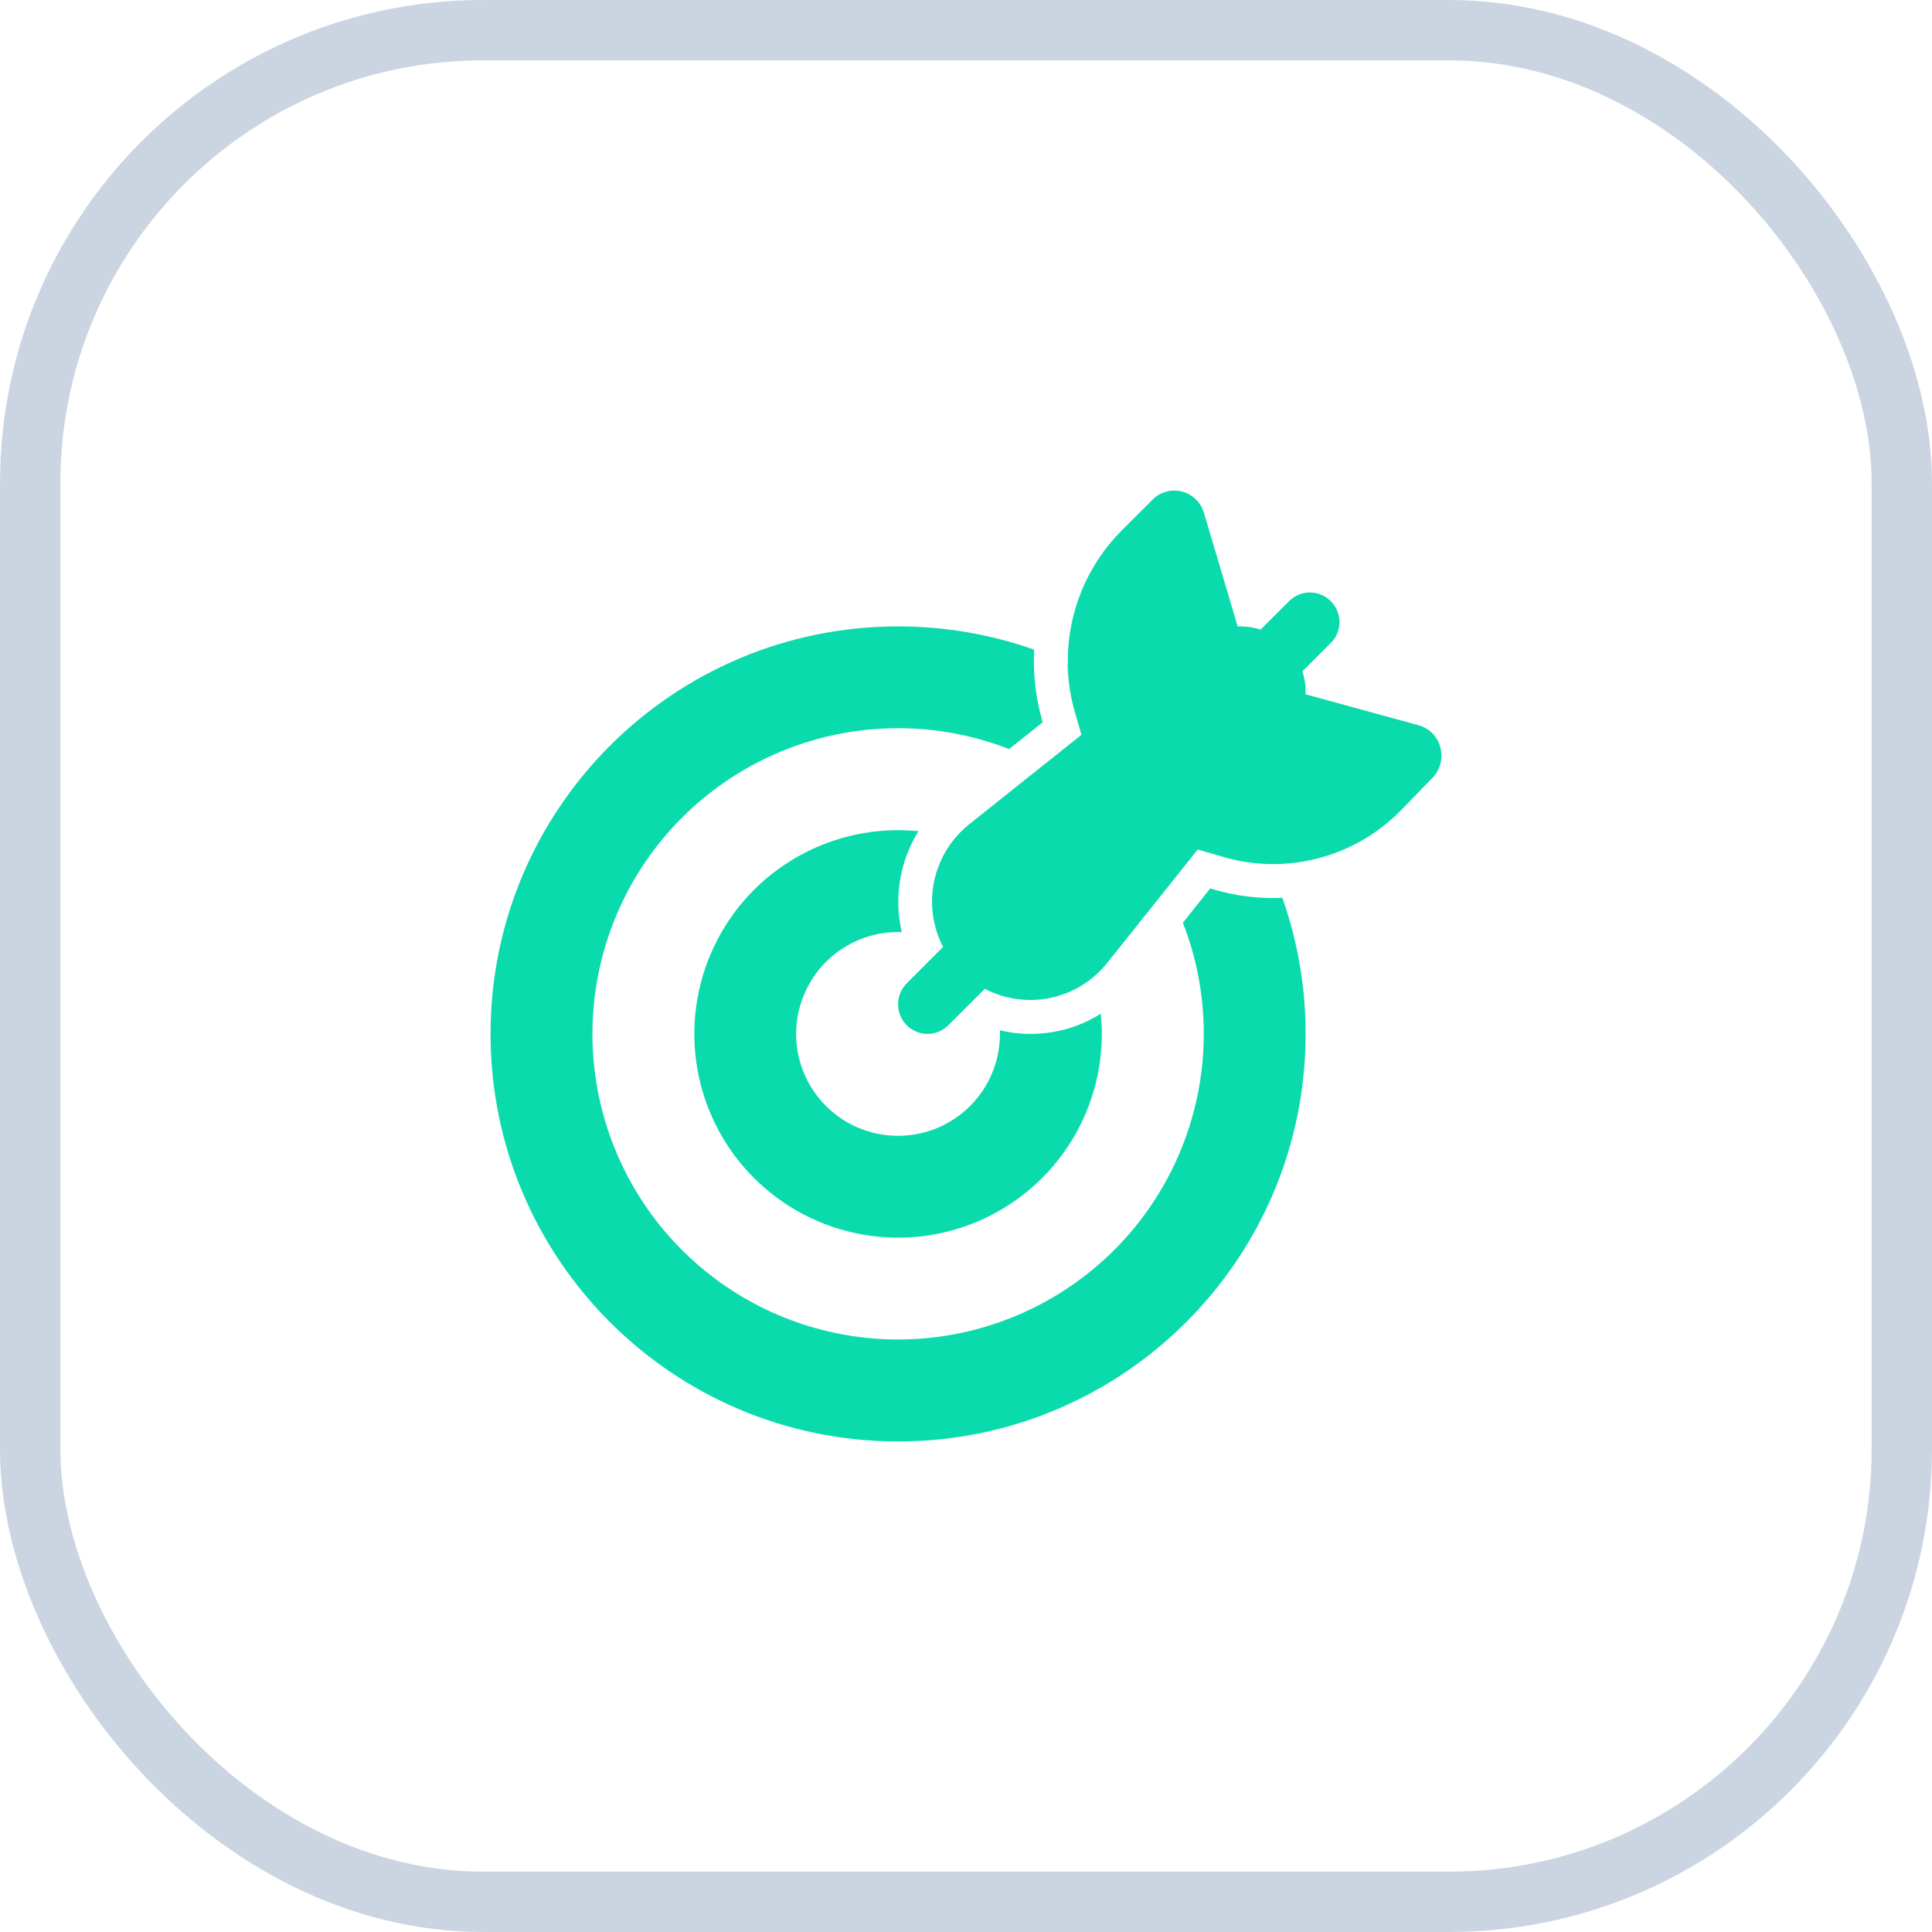
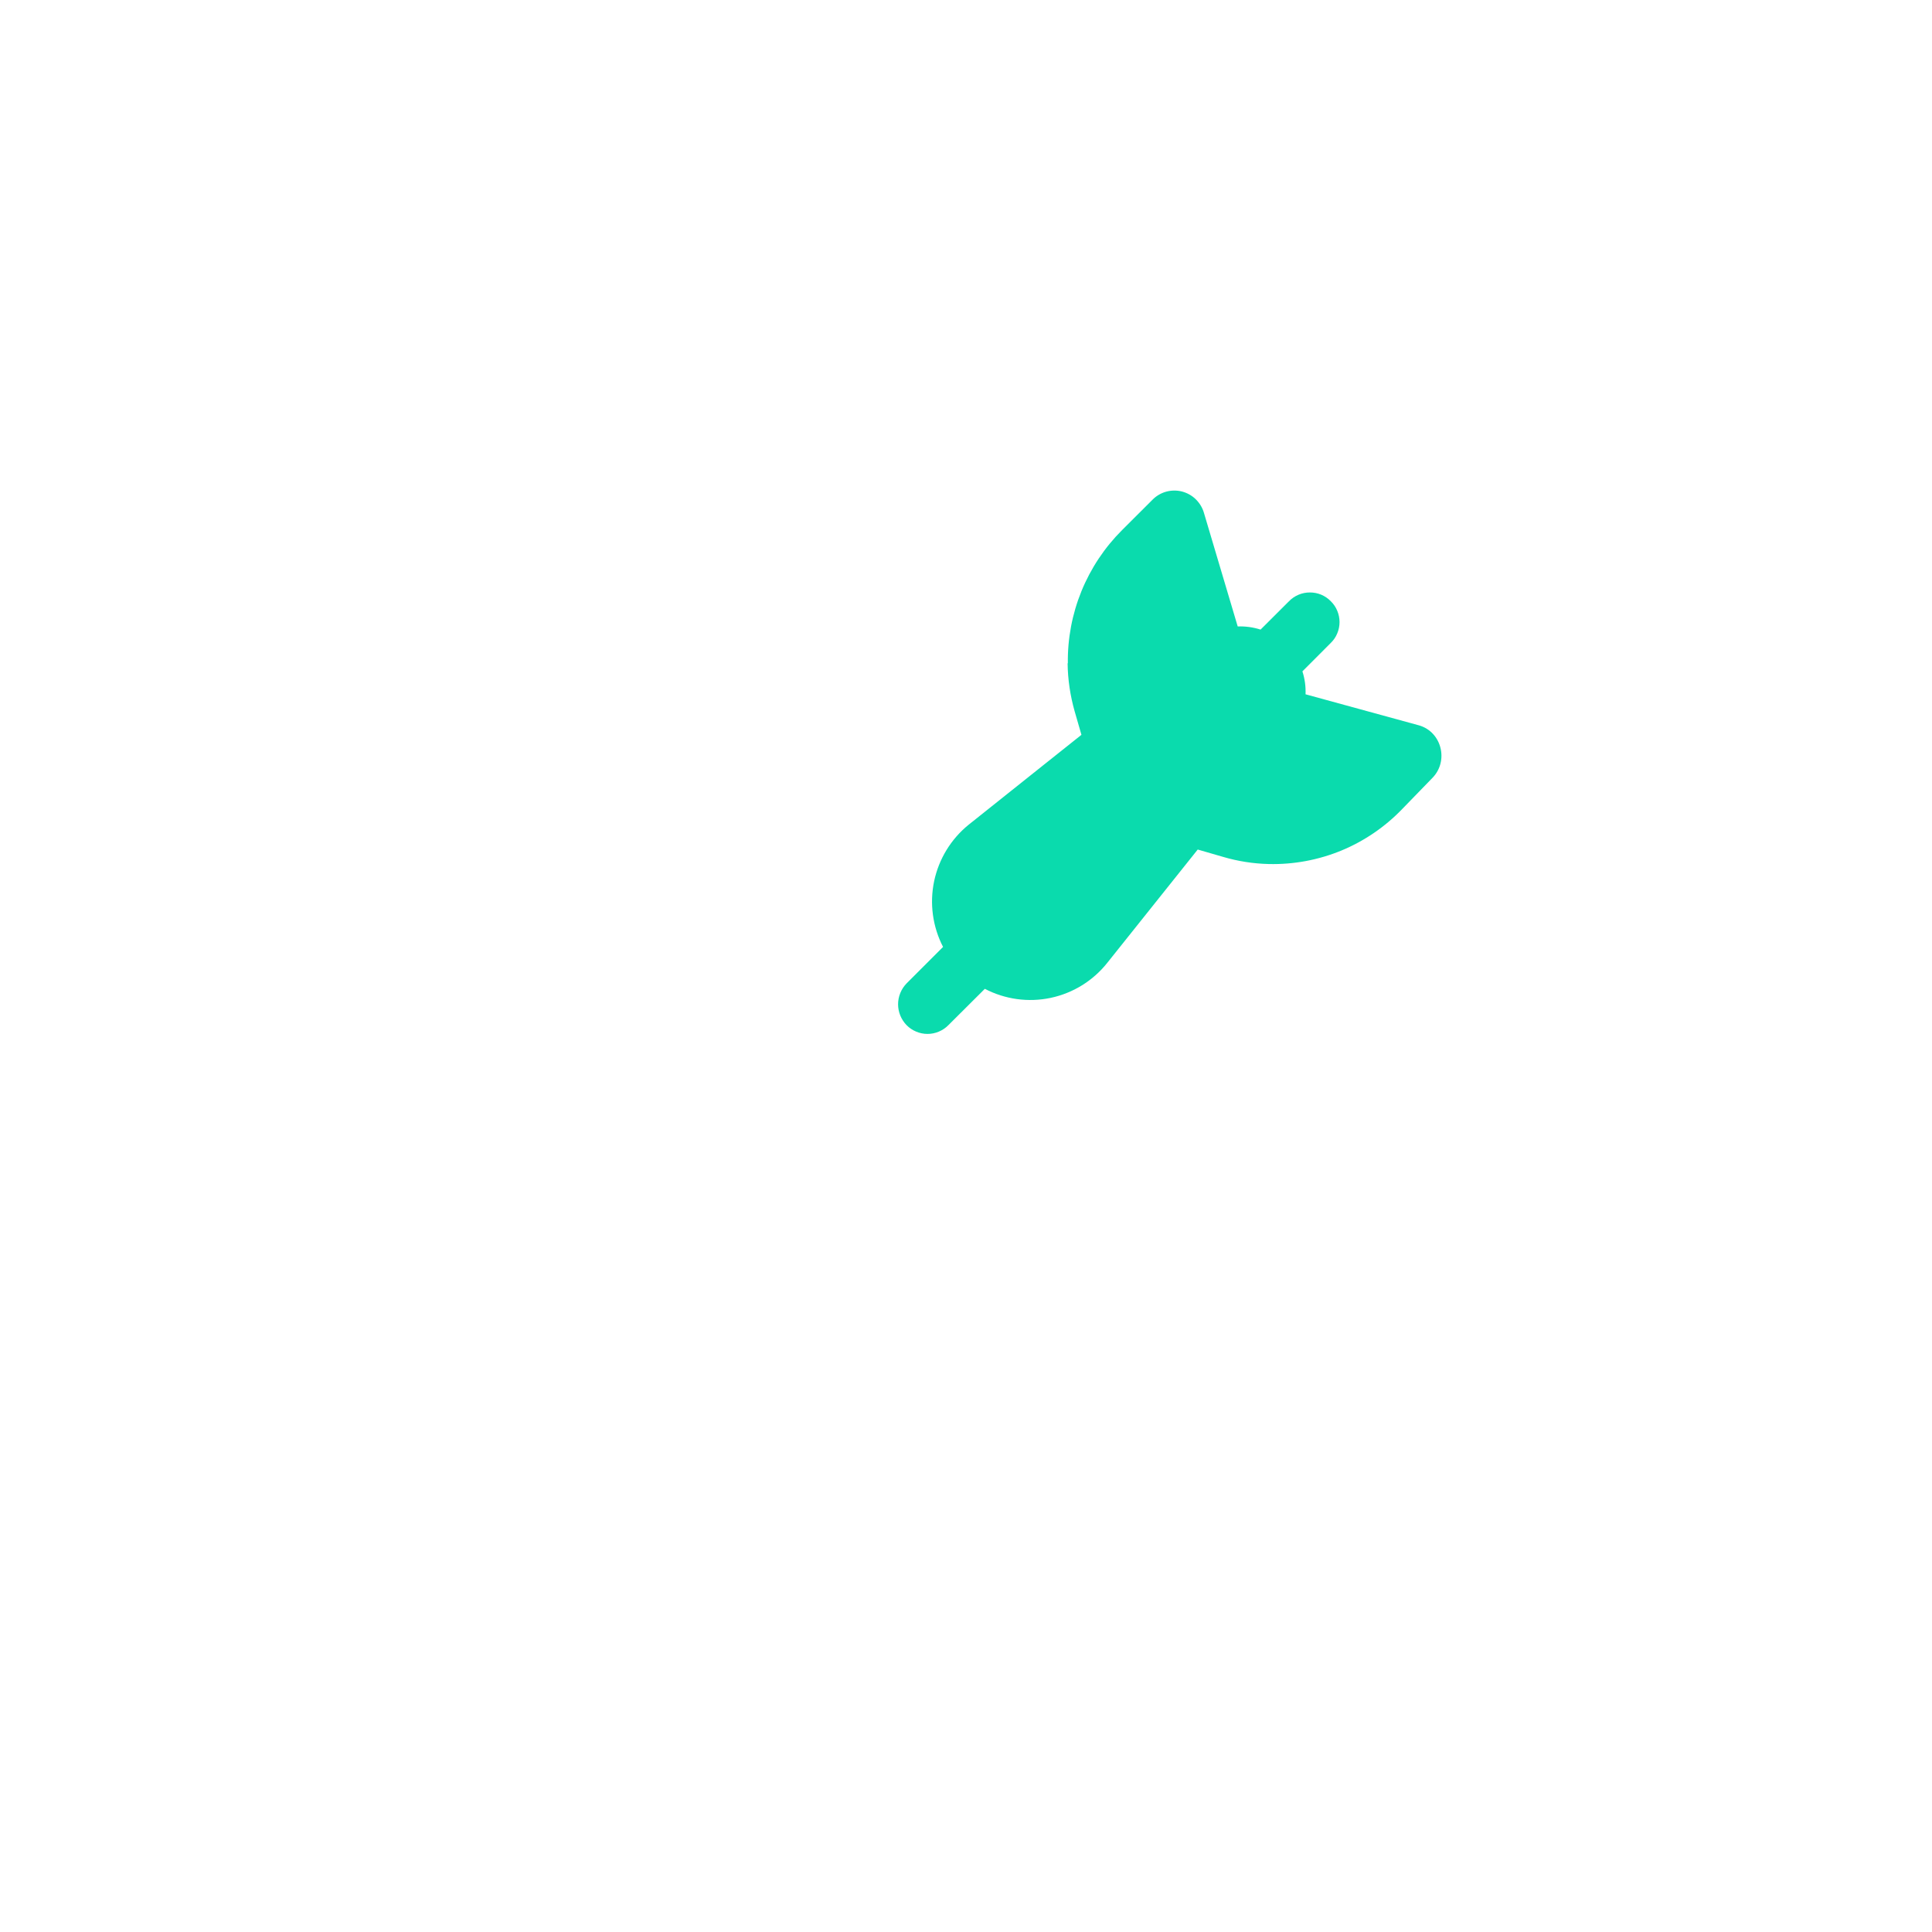
<svg xmlns="http://www.w3.org/2000/svg" width="32" height="32" viewBox="0 0 32 32" fill="none">
-   <rect x="0.5" y="0.5" width="31" height="31" rx="7.5" stroke="#CBD5E1" />
  <path d="M17.687 10.987C17.686 10.986 17.684 10.986 17.683 10.985C17.686 11.254 17.726 11.522 17.8 11.783L17.912 12.171L17.284 12.671L16.045 13.659C15.752 13.896 15.55 14.227 15.472 14.596C15.395 14.965 15.447 15.349 15.62 15.684L15.016 16.288C14.926 16.381 14.875 16.505 14.875 16.634C14.875 16.763 14.926 16.887 15.016 16.98C15.061 17.026 15.115 17.062 15.175 17.087C15.234 17.112 15.298 17.125 15.362 17.125C15.427 17.125 15.49 17.112 15.55 17.087C15.609 17.062 15.663 17.026 15.708 16.98L16.312 16.378C16.647 16.553 17.032 16.606 17.402 16.528C17.771 16.45 18.102 16.246 18.338 15.95L19.838 14.071L20.259 14.193C20.504 14.265 20.758 14.305 21.013 14.311C21.425 14.321 21.835 14.245 22.217 14.088C22.598 13.93 22.942 13.695 23.228 13.397L23.723 12.887C24.001 12.606 23.879 12.124 23.506 12.015L21.625 11.5L21.624 11.501C21.629 11.372 21.612 11.243 21.572 11.12L22.042 10.649C22.088 10.604 22.125 10.551 22.149 10.491C22.174 10.432 22.187 10.368 22.187 10.304C22.187 10.239 22.174 10.175 22.149 10.116C22.125 10.057 22.088 10.003 22.042 9.958C21.997 9.912 21.943 9.875 21.884 9.85C21.824 9.825 21.761 9.813 21.696 9.813C21.632 9.813 21.568 9.825 21.509 9.85C21.449 9.875 21.395 9.912 21.35 9.958L20.879 10.428C20.757 10.389 20.628 10.371 20.499 10.376L20.5 10.375L19.942 8.498C19.918 8.412 19.871 8.334 19.807 8.271C19.744 8.208 19.664 8.164 19.578 8.141C19.491 8.119 19.4 8.12 19.314 8.144C19.228 8.168 19.149 8.215 19.087 8.279L18.586 8.779C18.296 9.068 18.067 9.412 17.912 9.792C17.758 10.171 17.681 10.578 17.687 10.987Z" fill="#0ADBAD" />
-   <path d="M19.592 15.283L20.045 14.716L20.104 14.733C20.472 14.841 20.856 14.888 21.24 14.871C21.496 15.595 21.626 16.357 21.625 17.125C21.625 20.853 18.603 23.875 14.875 23.875C11.147 23.875 8.125 20.853 8.125 17.125C8.125 13.397 11.147 10.375 14.875 10.375C15.643 10.374 16.405 10.505 17.129 10.76C17.109 11.157 17.154 11.555 17.263 11.937L17.271 11.963L16.714 12.407C15.631 11.985 14.436 11.948 13.329 12.303C12.223 12.658 11.272 13.383 10.636 14.356C10.001 15.329 9.72 16.491 9.84 17.647C9.96 18.803 10.474 19.883 11.296 20.704C12.118 21.526 13.198 22.04 14.354 22.159C15.51 22.279 16.672 21.997 17.645 21.361C18.618 20.726 19.342 19.775 19.697 18.668C20.051 17.561 20.015 16.366 19.592 15.283Z" fill="#0ADBAD" />
-   <path d="M16.561 17.065C16.844 17.133 17.138 17.143 17.425 17.096C17.712 17.049 17.987 16.945 18.233 16.79C18.302 17.483 18.156 18.18 17.813 18.786C17.47 19.392 16.949 19.877 16.319 20.175C15.69 20.473 14.984 20.569 14.298 20.45C13.612 20.331 12.98 20.003 12.488 19.511C11.995 19.018 11.668 18.386 11.549 17.699C11.431 17.013 11.527 16.307 11.826 15.678C12.124 15.049 12.61 14.528 13.216 14.186C13.823 13.844 14.52 13.697 15.213 13.767C14.903 14.265 14.803 14.867 14.936 15.439C14.597 15.426 14.263 15.516 13.976 15.697C13.689 15.877 13.463 16.14 13.328 16.451C13.192 16.761 13.153 17.106 13.216 17.439C13.279 17.772 13.441 18.078 13.681 18.318C13.92 18.558 14.226 18.72 14.559 18.783C14.892 18.846 15.237 18.808 15.547 18.673C15.858 18.538 16.121 18.312 16.302 18.025C16.483 17.739 16.573 17.404 16.561 17.065Z" fill="#0ADBAD" />
</svg>